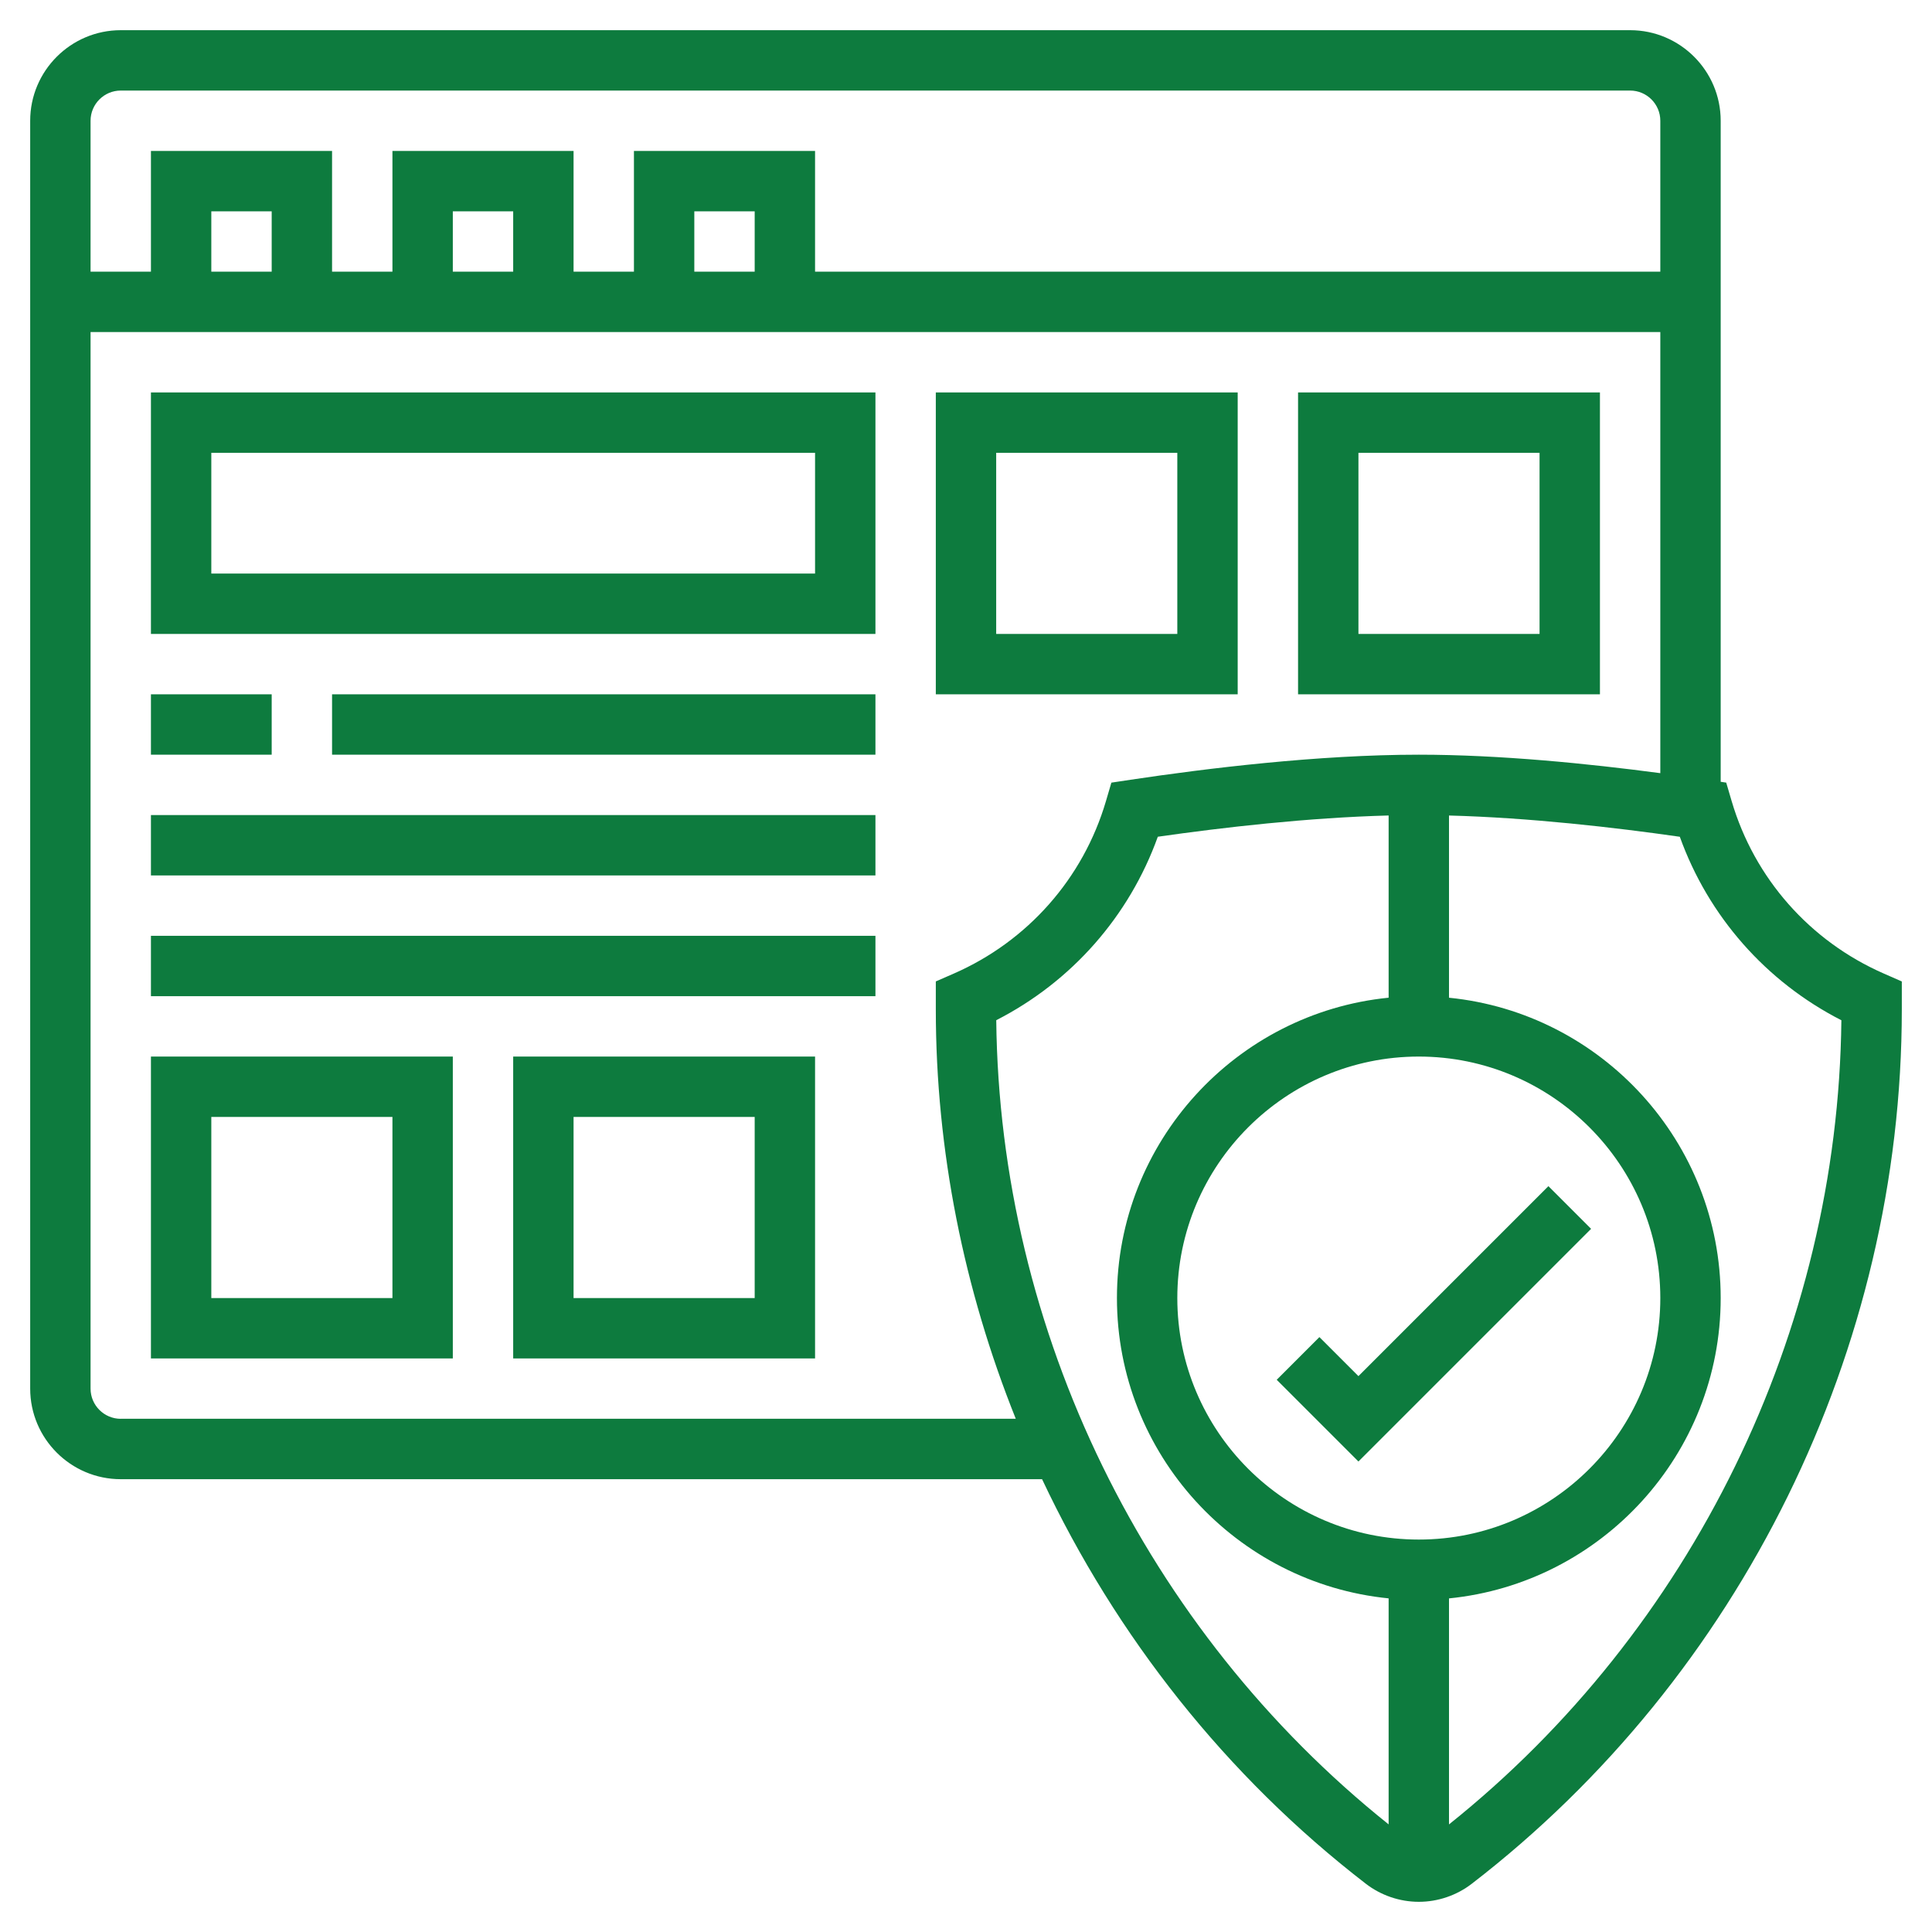
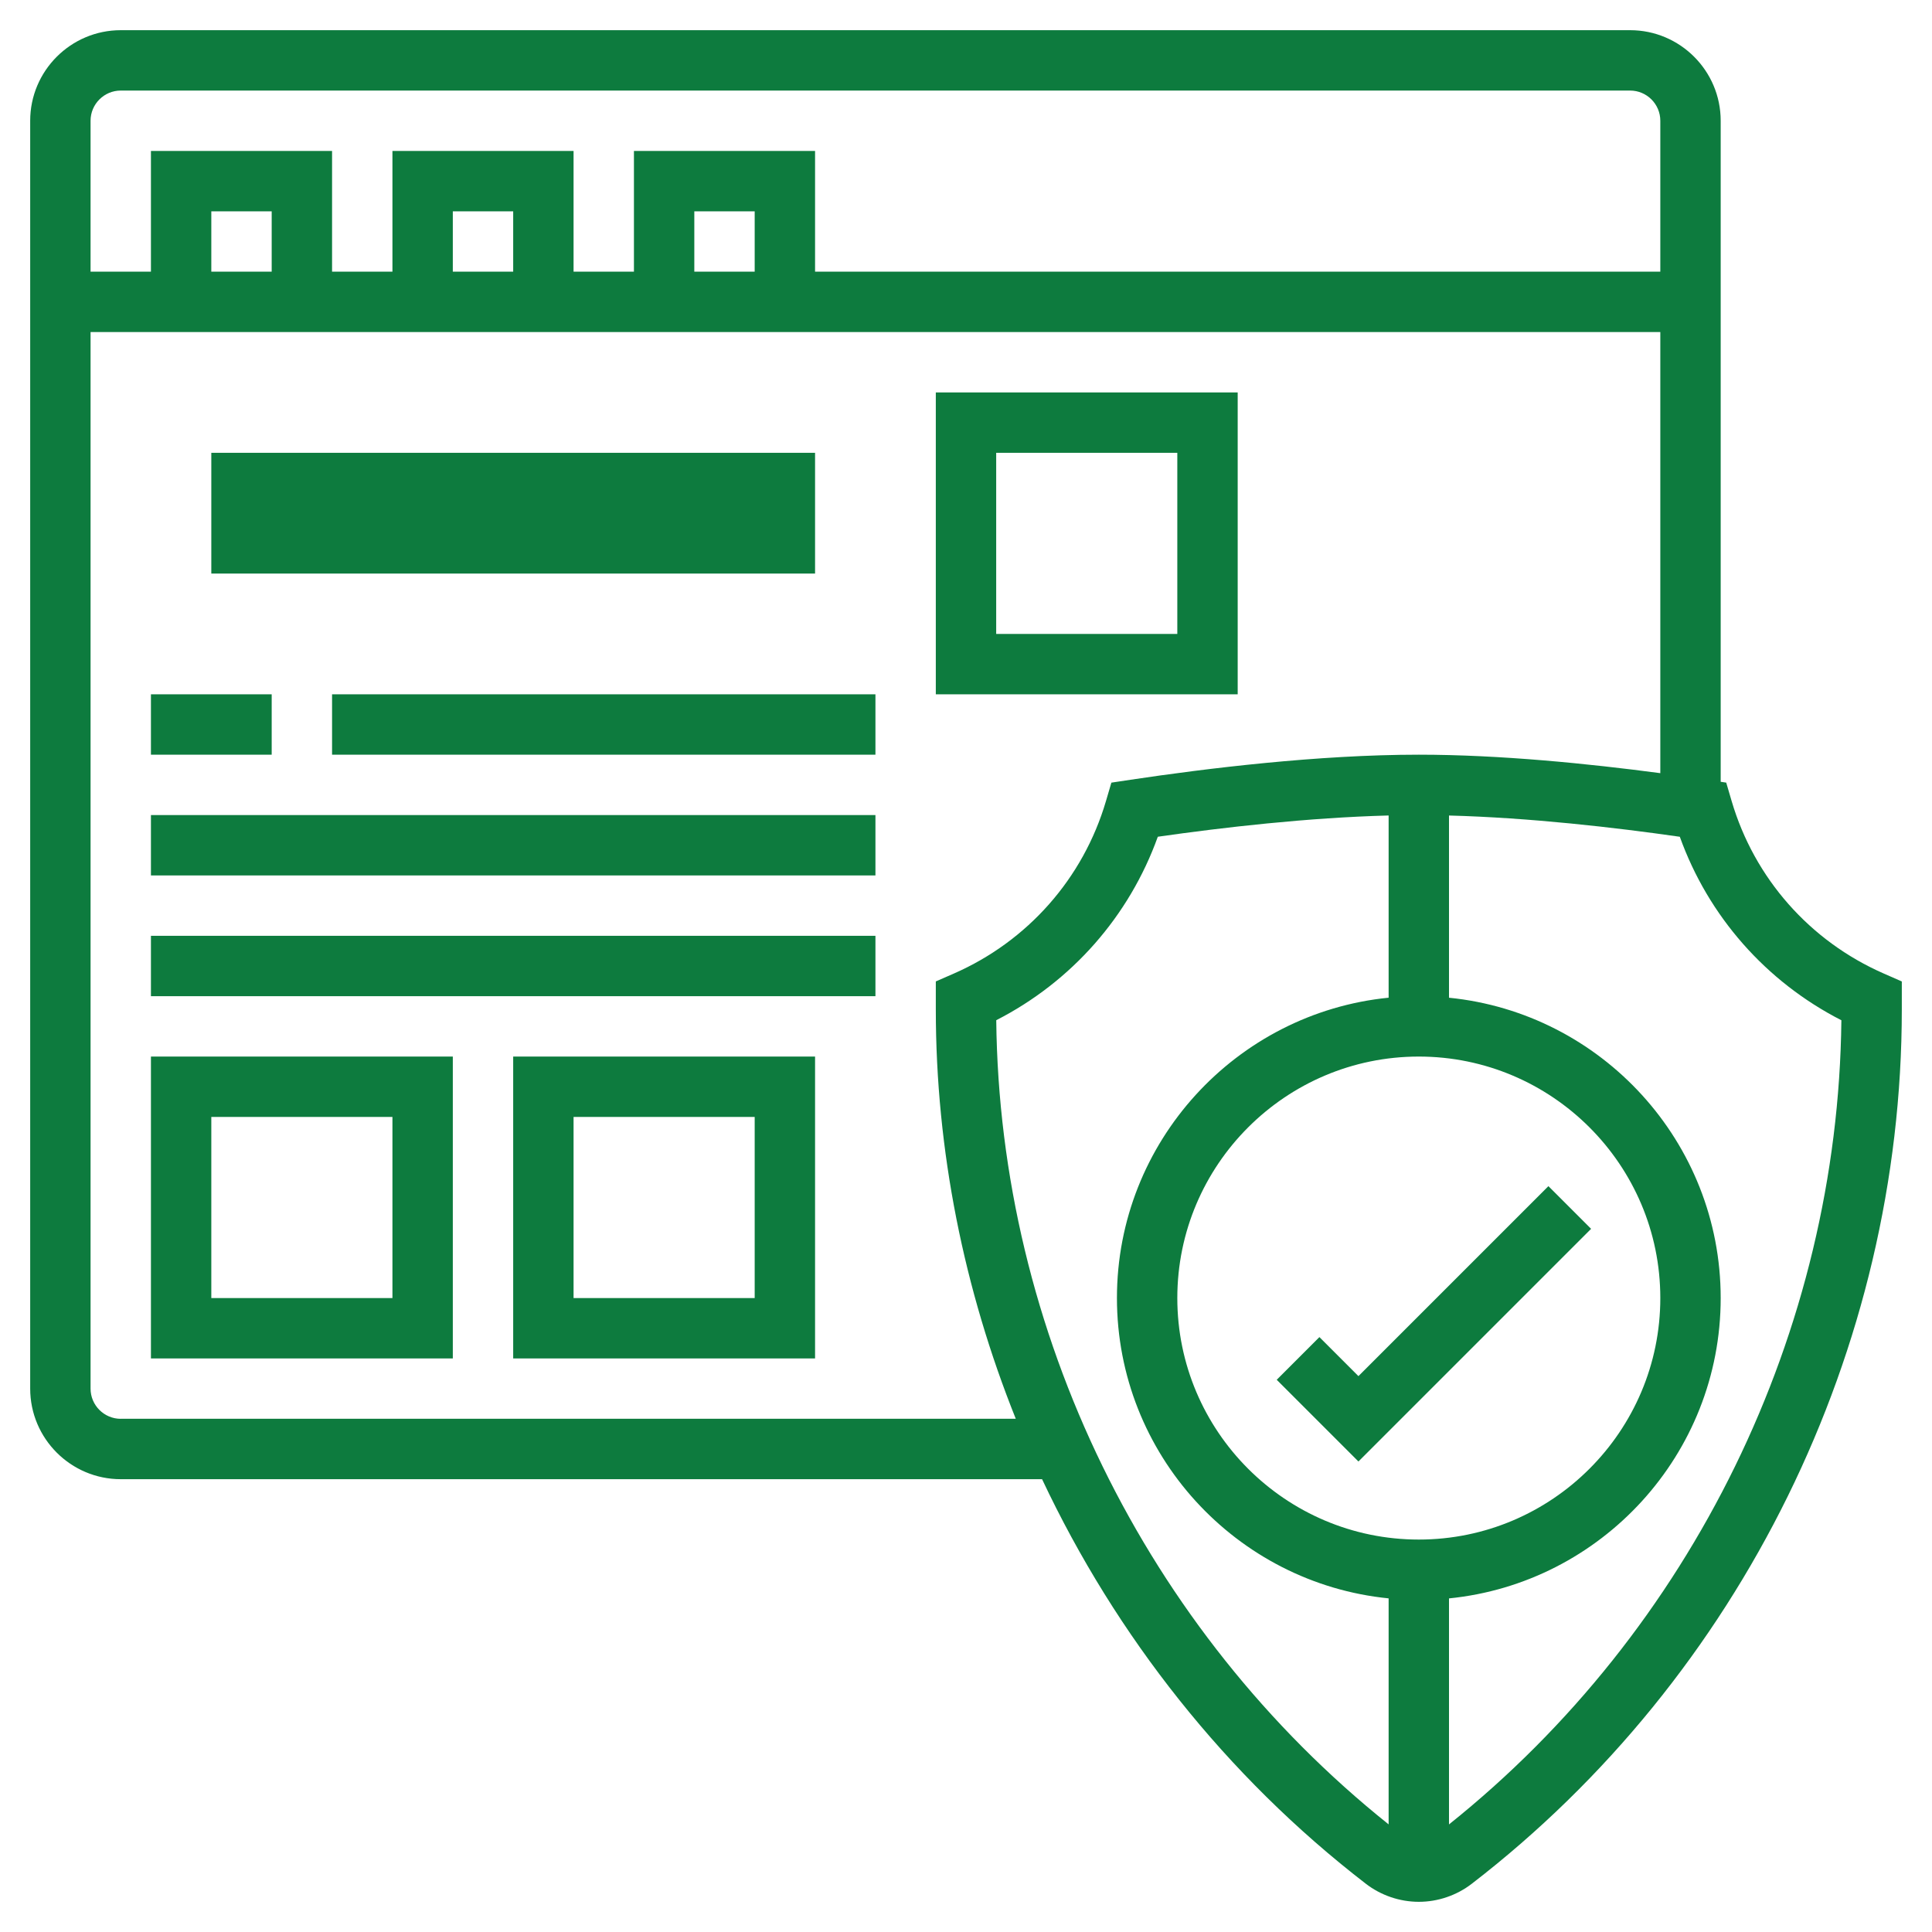
<svg xmlns="http://www.w3.org/2000/svg" version="1.1" width="512" height="512" x="0" y="0" viewBox="0 0 64 64" style="enable-background:new 0 0 512 512" xml:space="preserve" class="">
  <g>
    <g>
      <path d="m51.293 39.293-6.293 6.293-1.293-1.293-1.414 1.414 2.707 2.707 7.707-7.707z" fill="#0d7b3e" data-original="#000000" />
      <path d="m62.401 32.249c-2.449-1.073-4.285-3.155-5.038-5.712l-.18-.612-.183-.027v-21.898c0-1.654-1.346-3-3-3h-50c-1.654 0-3 1.346-3 3v42c0 1.654 1.346 3 3 3h30.52c2.451 5.202 6.1 9.837 10.727 13.403.5.385 1.123.597 1.753.597s1.252-.211 1.753-.597c8.921-6.875 14.247-17.704 14.247-28.966v-.925zm-58.401-29.249h50c.551 0 1 .449 1 1v5h-28v-4h-6v4h-2v-4h-6v4h-2v-4h-6v4h-2v-5c0-.551.449-1 1-1zm21 6h-2v-2h2zm-8 0h-2v-2h2zm-8 0h-2v-2h2zm-5 38c-.551 0-1-.449-1-1v-35h52v14.612c-2.366-.314-5.305-.612-8-.612-3.321 0-7.028.452-9.553.831l-.631.095-.18.612c-.752 2.557-2.589 4.639-5.038 5.712l-.598.261v.925c0 4.682.933 9.284 2.649 13.563h-29.649zm43 4c-4.411 0-8-3.589-8-8s3.589-8 8-8 8 3.589 8 8-3.589 8-8 8zm-13.998-17.204c2.497-1.277 4.405-3.443 5.352-6.078 2.15-.308 4.979-.634 7.646-.704v6.036c-5.046.503-9 4.773-9 9.949s3.954 9.446 9 9.949v7.487c-8.052-6.437-12.888-16.323-12.998-26.639zm14.998 26.64v-7.487c5.046-.503 9-4.773 9-9.949s-3.954-9.446-9-9.949v-6.036c2.668.07 5.497.396 7.646.704.946 2.634 2.854 4.801 5.352 6.078-.11 10.315-4.946 20.201-12.998 26.639z" fill="#0d7b3e" data-original="#000000" />
-       <path d="m5 21h24v-8h-24zm2-6h20v4h-20z" fill="#0d7b3e" data-original="#000000" />
+       <path d="m5 21h24h-24zm2-6h20v4h-20z" fill="#0d7b3e" data-original="#000000" />
      <path d="m5 23h4v2h-4z" fill="#0d7b3e" data-original="#000000" />
      <path d="m11 23h18v2h-18z" fill="#0d7b3e" data-original="#000000" />
      <path d="m5 27h24v2h-24z" fill="#0d7b3e" data-original="#000000" />
      <path d="m5 31h24v2h-24z" fill="#0d7b3e" data-original="#000000" />
      <path d="m41 13h-10v10h10zm-2 8h-6v-6h6z" fill="#0d7b3e" data-original="#000000" />
-       <path d="m53 13h-10v10h10zm-2 8h-6v-6h6z" fill="#0d7b3e" data-original="#000000" />
      <path d="m5 45h10v-10h-10zm2-8h6v6h-6z" fill="#0d7b3e" data-original="#000000" />
      <path d="m17 45h10v-10h-10zm2-8h6v6h-6z" fill="#0d7b3e" data-original="#000000" />
    </g>
  </g>
</svg>